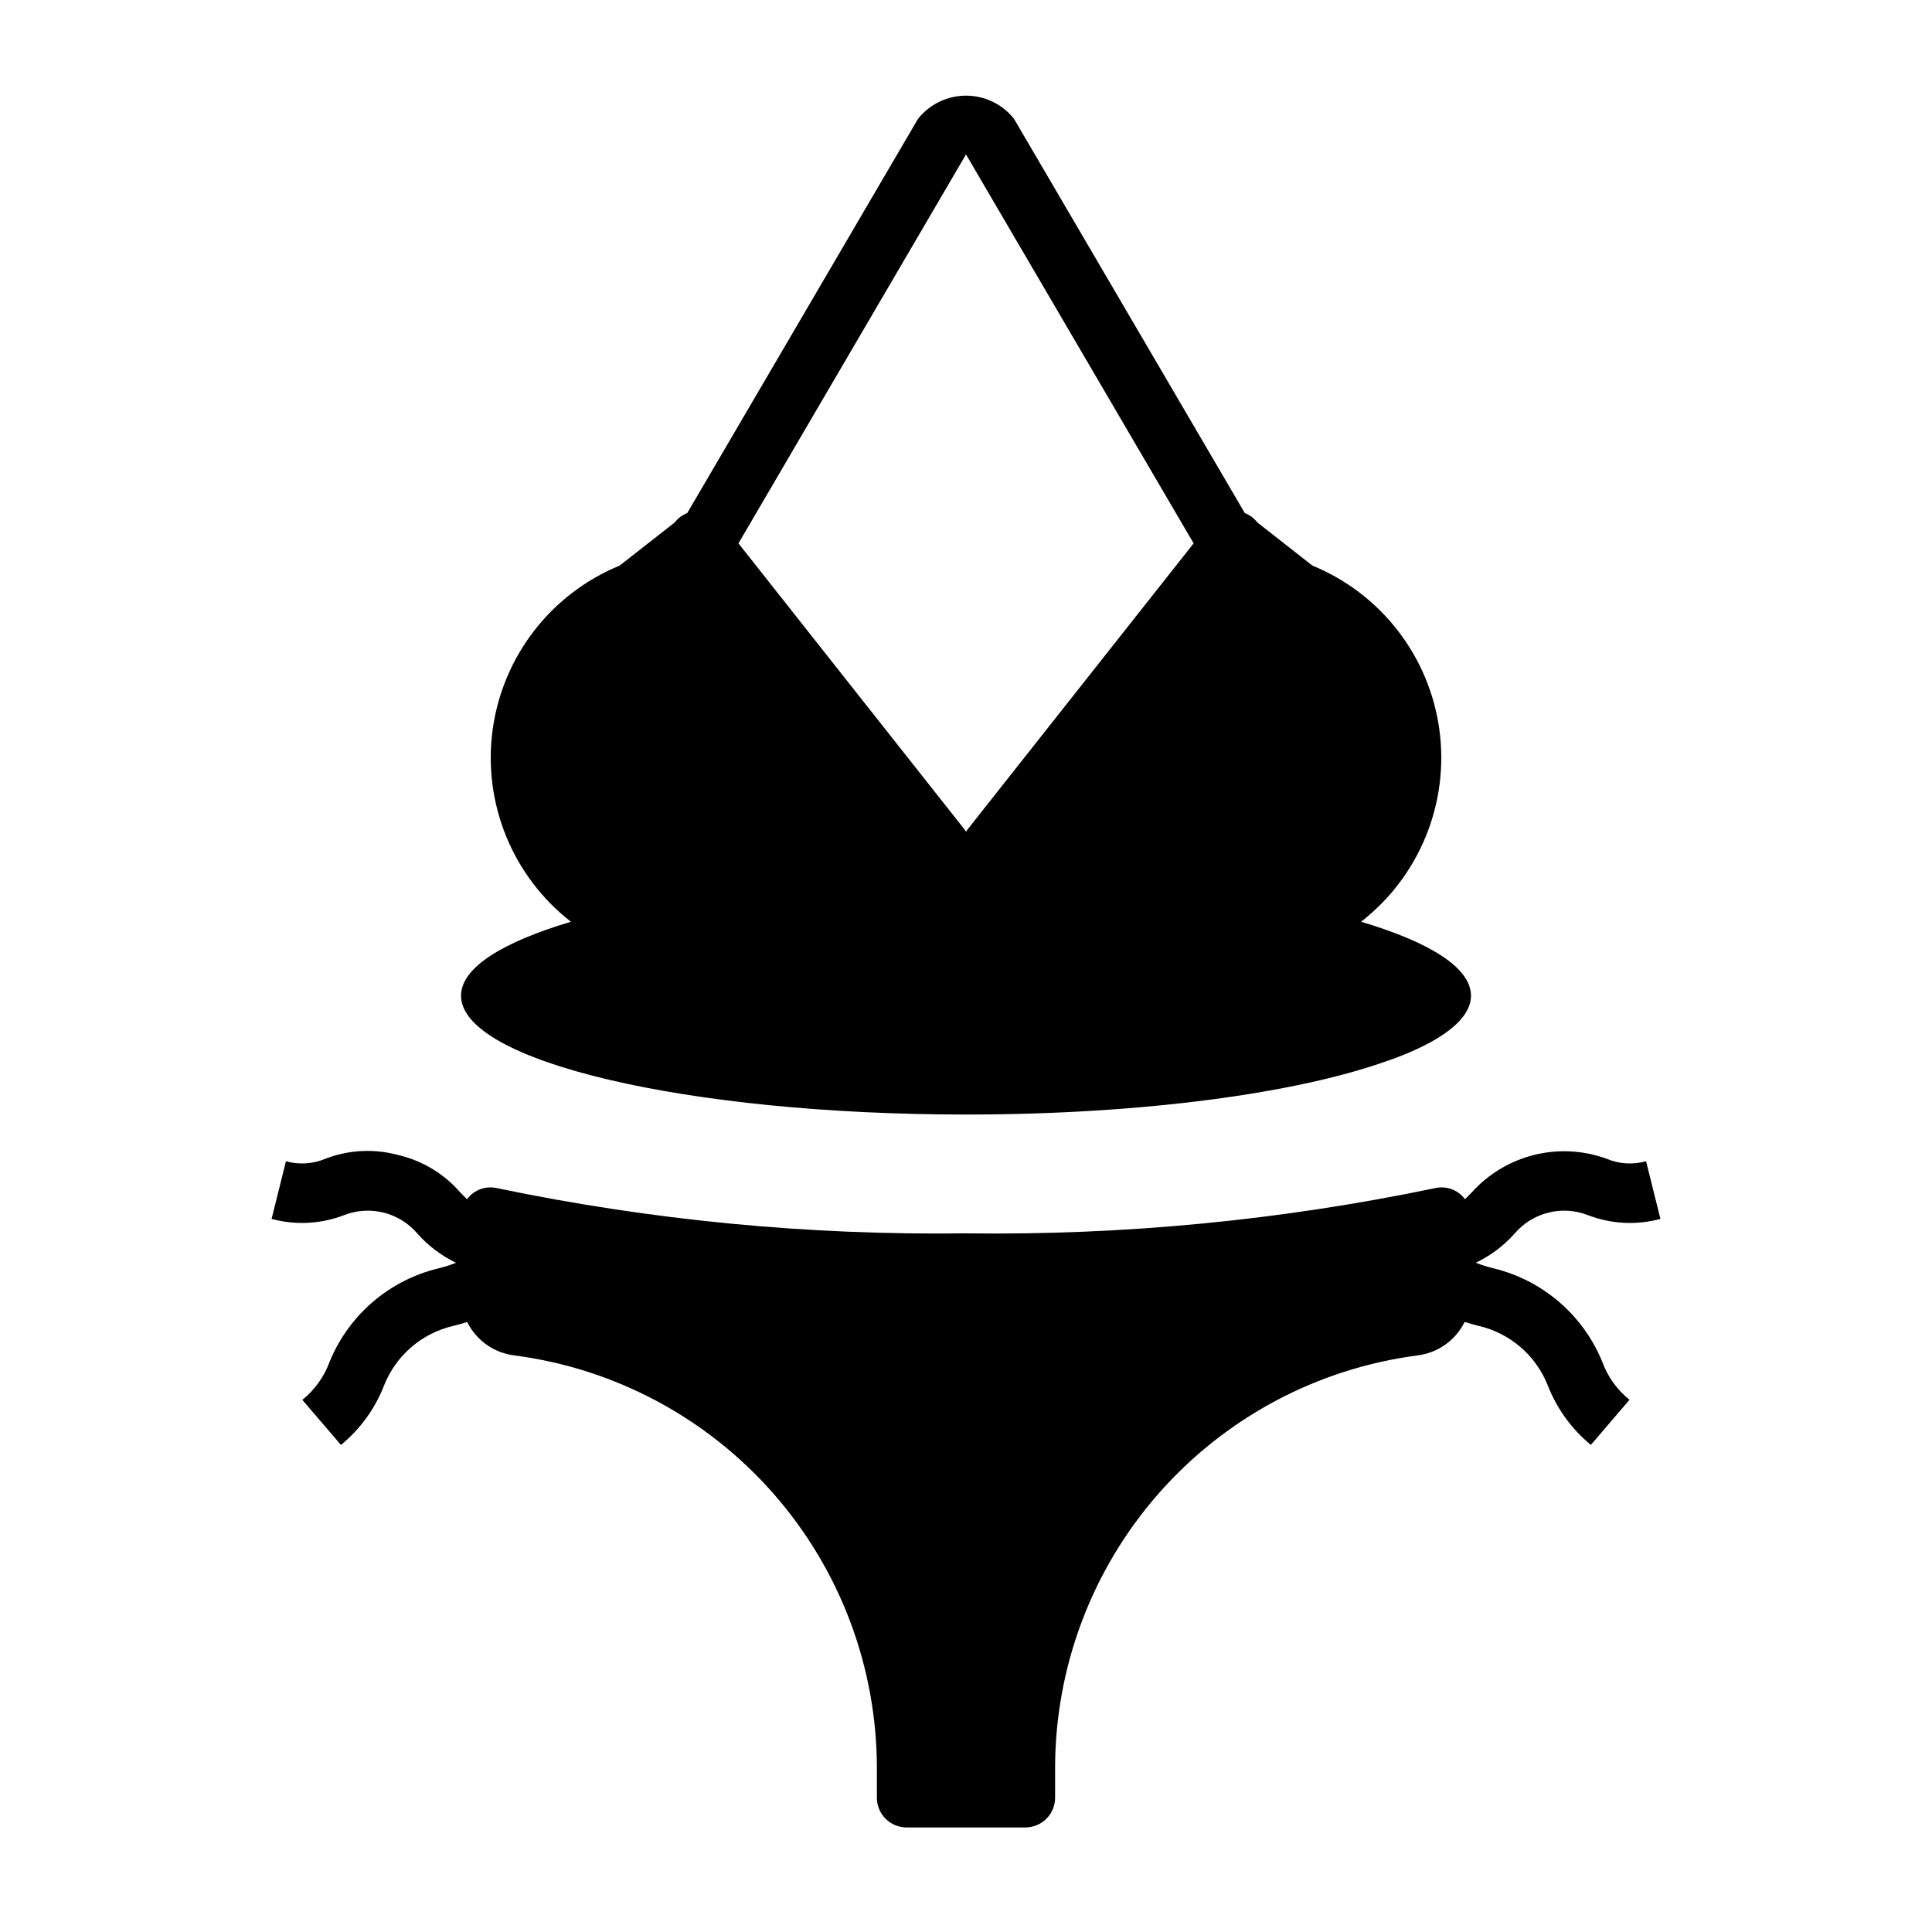
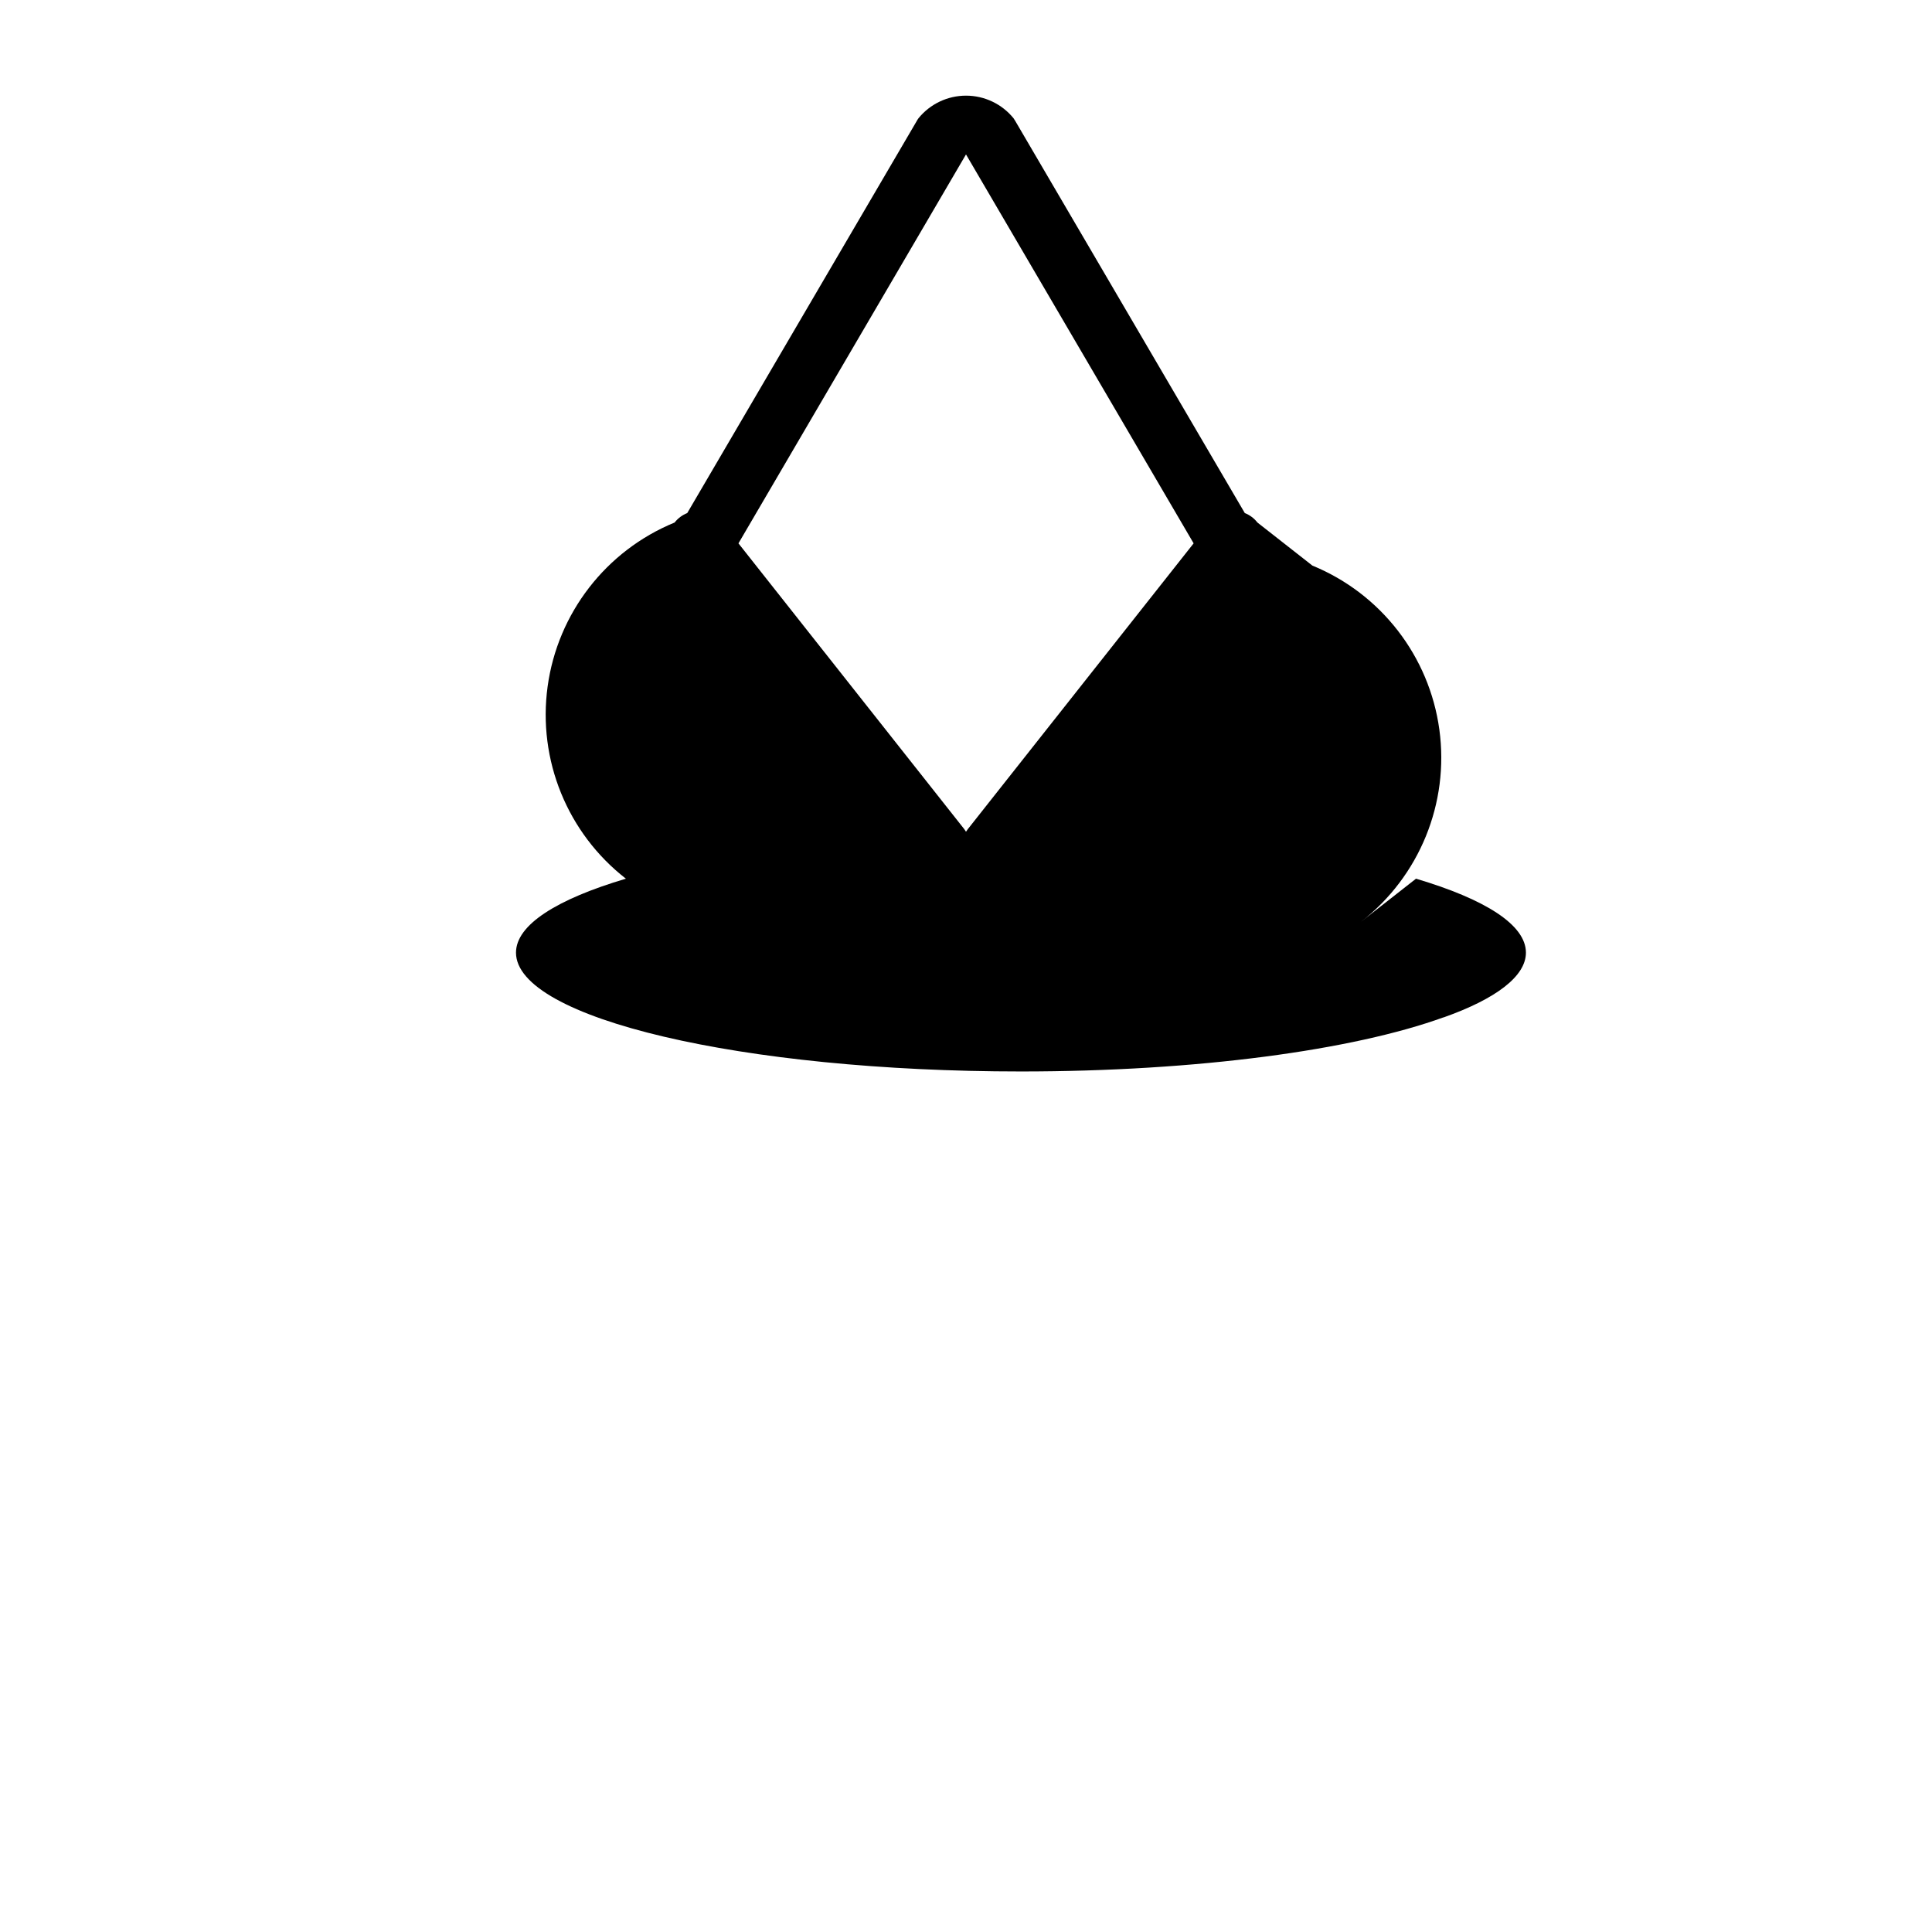
<svg xmlns="http://www.w3.org/2000/svg" fill="#000000" width="800px" height="800px" version="1.1" viewBox="144 144 512 512">
  <g>
-     <path d="m504.7 388.27c15.5-12.055 23.406-31.457 20.746-50.914s-15.484-36.02-33.656-43.473l-14.562-11.414c-0.867-1.121-2.023-1.984-3.344-2.504l-60.789-103.84c-0.148-0.262-0.324-0.512-0.496-0.789v0.004c-3.082-3.793-7.707-5.992-12.594-5.992s-9.516 2.199-12.598 5.992c-0.172 0.242-0.348 0.496-0.496 0.789l-60.785 103.84c-1.32 0.52-2.477 1.383-3.348 2.504l-14.562 11.414c-18.168 7.453-30.992 24.016-33.656 43.473-2.66 19.457 5.246 38.859 20.746 50.914-18.262 5.43-29.125 12.203-29.125 19.602 0 17.398 59.906 31.488 133.82 31.488 46.84 0 88.008-5.668 111.94-14.328h0.078c13.773-4.879 21.805-10.863 21.805-17.16 0-7.398-10.863-14.172-29.129-19.602zm-104.7-23.852-0.473-0.707-59.828-75.715 60.301-103.07 60.324 103.07-59.828 75.715z" />
-     <path d="m545.38 470.92c2.332-2.746 5.469-4.695 8.965-5.566 3.492-0.875 7.176-0.633 10.527 0.691 6.121 2.348 12.832 2.688 19.16 0.977l-3.809-15.281-0.004 0.004c-3.484 0.973-7.203 0.73-10.531-0.695-6.148-2.219-12.82-2.559-19.164-0.973-6.344 1.586-12.07 5.023-16.449 9.879-0.645 0.668-1.242 1.281-1.844 1.844l0.004-0.004c-1.848-2.492-5-3.637-8.016-2.91-40.848 8.508-82.5 12.52-124.22 11.965-41.723 0.555-83.375-3.457-124.22-11.965-3.012-0.727-6.168 0.418-8.012 2.91-0.598-0.559-1.195-1.172-1.844-1.844v0.004c-4.305-4.949-10.062-8.406-16.453-9.879-6.328-1.711-13.035-1.371-19.16 0.973-3.328 1.426-7.043 1.668-10.531 0.695l-3.809 15.281-0.004-0.004c6.332 1.707 13.039 1.367 19.16-0.977 3.352-1.324 7.035-1.566 10.531-0.691 3.496 0.871 6.629 2.82 8.961 5.566 2.863 3.231 6.344 5.859 10.234 7.731-1.512 0.594-3.059 1.086-4.637 1.473-13.023 3.125-23.75 12.316-28.844 24.703-1.438 3.984-3.945 7.492-7.25 10.145l10.234 11.957c5.113-4.199 9.055-9.652 11.445-15.82 3.172-7.953 10.043-13.84 18.391-15.746 1.133-0.293 2.363-0.613 3.621-1.016 2.422 4.875 7.129 8.203 12.531 8.855 26.551 3.469 50.934 16.473 68.605 36.594 17.668 20.117 27.418 45.973 27.434 72.75v7.871c0 2.09 0.828 4.09 2.305 5.566 1.477 1.477 3.481 2.309 5.566 2.309h31.488c2.09 0 4.09-0.832 5.566-2.309 1.477-1.477 2.305-3.477 2.305-5.566v-7.871c0.016-26.777 9.766-52.633 27.434-72.75 17.672-20.121 42.055-33.125 68.605-36.594 5.391-0.668 10.086-4.004 12.492-8.871 1.281 0.402 2.488 0.723 3.621 1.016 8.348 1.906 15.223 7.793 18.391 15.746 2.391 6.168 6.332 11.621 11.445 15.82l10.234-11.957c-3.305-2.652-5.812-6.164-7.25-10.148-5.094-12.383-15.82-21.574-28.844-24.699-1.578-0.387-3.125-0.879-4.637-1.473 3.902-1.863 7.394-4.484 10.273-7.715z" />
+     <path d="m504.7 388.27c15.5-12.055 23.406-31.457 20.746-50.914s-15.484-36.02-33.656-43.473l-14.562-11.414c-0.867-1.121-2.023-1.984-3.344-2.504l-60.789-103.84c-0.148-0.262-0.324-0.512-0.496-0.789v0.004c-3.082-3.793-7.707-5.992-12.594-5.992s-9.516 2.199-12.598 5.992c-0.172 0.242-0.348 0.496-0.496 0.789l-60.785 103.84c-1.32 0.52-2.477 1.383-3.348 2.504c-18.168 7.453-30.992 24.016-33.656 43.473-2.66 19.457 5.246 38.859 20.746 50.914-18.262 5.43-29.125 12.203-29.125 19.602 0 17.398 59.906 31.488 133.82 31.488 46.84 0 88.008-5.668 111.94-14.328h0.078c13.773-4.879 21.805-10.863 21.805-17.16 0-7.398-10.863-14.172-29.129-19.602zm-104.7-23.852-0.473-0.707-59.828-75.715 60.301-103.07 60.324 103.07-59.828 75.715z" />
  </g>
</svg>